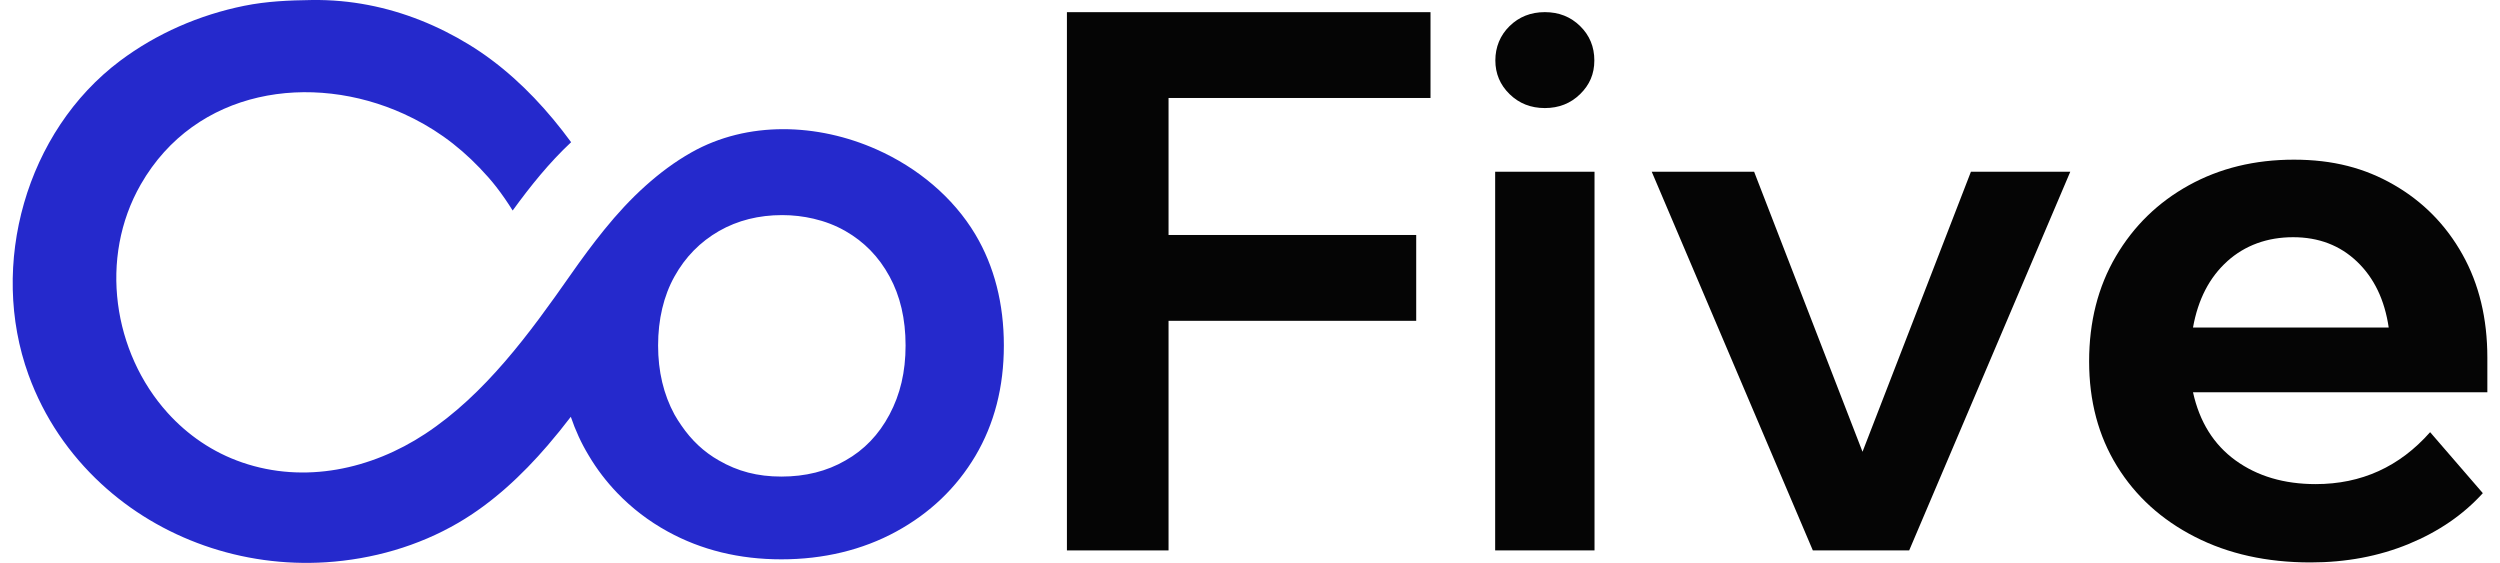
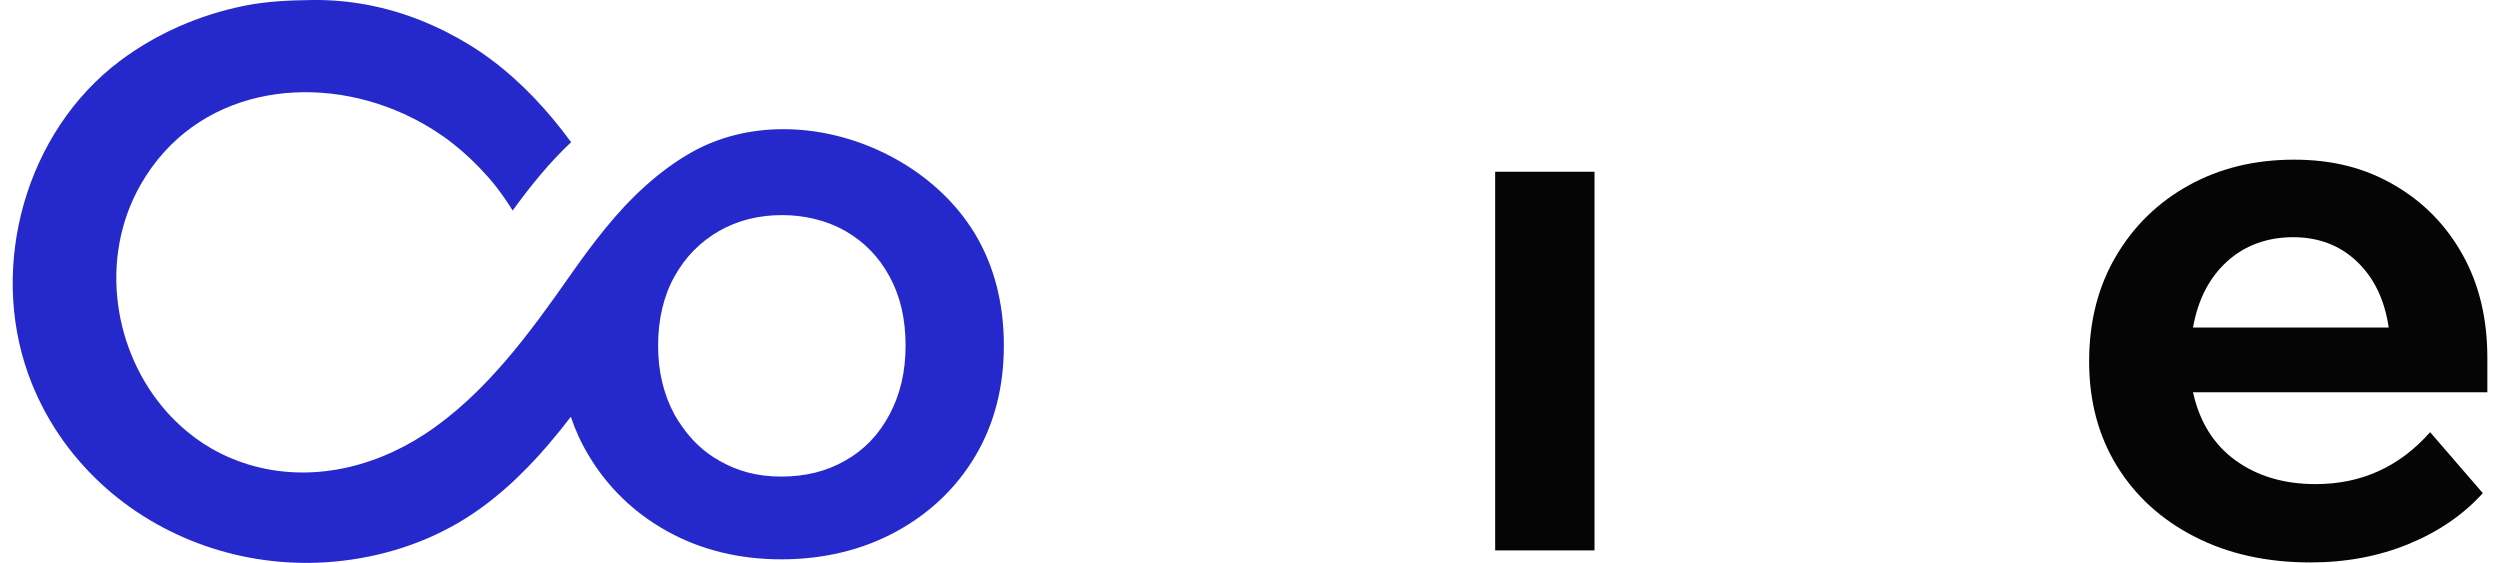
<svg xmlns="http://www.w3.org/2000/svg" width="151" height="34" viewBox="0 0 151 34" fill="none">
  <g clip-path="url(#clip0_556_3274)">
-     <path d="M64.442 33.243V0.735H86.403V5.918H70.58V14.193H85.539V19.377H70.58V33.245H64.442V33.243Z" fill="#050505" />
-     <path d="M91.179 5.686C90.606 5.126 90.319 4.446 90.319 3.649C90.319 2.851 90.606 2.136 91.179 1.575C91.751 1.015 92.462 0.733 93.309 0.733C94.157 0.733 94.866 1.013 95.439 1.575C96.011 2.135 96.298 2.827 96.298 3.649C96.298 4.471 96.011 5.125 95.439 5.686C94.866 6.246 94.156 6.527 93.309 6.527C92.463 6.527 91.753 6.247 91.179 5.686Z" fill="#050505" />
    <path d="M96.309 10.373H90.308V33.244H96.309V10.373Z" fill="#050505" />
-     <path d="M109.495 33.244L99.765 10.373H105.949L112.496 27.287L119.044 10.373H125.045L115.315 33.244H109.496H109.495Z" fill="#050505" />
    <path d="M149.962 29.787C148.78 31.091 147.287 32.113 145.483 32.857C143.68 33.599 141.702 33.971 139.55 33.971C136.913 33.971 134.586 33.456 132.571 32.424C130.554 31.394 128.986 29.968 127.865 28.15C126.744 26.331 126.183 24.225 126.183 21.83C126.183 19.434 126.721 17.32 127.797 15.486C128.873 13.652 130.344 12.22 132.207 11.19C134.071 10.16 136.186 9.644 138.551 9.644C140.915 9.644 142.839 10.151 144.597 11.167C146.356 12.183 147.735 13.584 148.735 15.373C149.736 17.161 150.236 19.238 150.236 21.602V23.693H132.458C132.852 25.482 133.709 26.854 135.026 27.808C136.344 28.762 137.959 29.24 139.868 29.24C142.627 29.24 144.931 28.195 146.779 26.103L149.962 29.786V29.787ZM134.526 15.783C133.449 16.753 132.76 18.087 132.457 19.784H144.278C144.035 18.117 143.398 16.79 142.368 15.805C141.338 14.82 140.049 14.327 138.503 14.327C136.957 14.327 135.601 14.812 134.524 15.782L134.526 15.783Z" fill="#050505" />
    <path d="M58.916 14.168C57.57 11.909 55.416 10.125 52.948 9.027C49.384 7.442 45.162 7.287 41.763 9.204C40.745 9.778 39.84 10.463 39.001 11.213C38.094 12.024 37.273 12.918 36.505 13.866C35.789 14.749 35.114 15.669 34.455 16.611C31.997 20.123 29.305 23.819 25.68 26.206C22.421 28.352 18.401 29.226 14.636 27.936C12.843 27.322 11.325 26.266 10.124 24.937C6.837 21.297 5.952 15.586 8.504 11.137C11.818 5.358 18.805 4.337 24.395 6.88C25.224 7.257 26.023 7.71 26.776 8.241C27.568 8.801 28.303 9.442 28.973 10.142C29.323 10.507 29.66 10.883 29.97 11.282C30.327 11.742 30.657 12.222 30.965 12.716C32.039 11.236 33.177 9.822 34.496 8.589C33.121 6.713 31.53 4.988 29.66 3.595C28.792 2.947 27.863 2.384 26.898 1.899C24.933 0.911 22.799 0.27 20.598 0.069C20.009 0.015 19.416 -0.008 18.824 0.001C17.448 0.021 16.113 0.074 14.747 0.351C12.047 0.898 9.459 2.02 7.251 3.675C1.569 7.939 -0.688 16.002 1.724 22.645C2.665 25.238 4.198 27.447 6.113 29.219C9.69 32.529 14.625 34.283 19.686 33.961C22.485 33.782 25.256 32.994 27.682 31.577C29.74 30.375 31.52 28.714 33.082 26.898C33.567 26.334 34.032 25.758 34.477 25.174C34.754 25.99 35.107 26.766 35.557 27.508C36.051 28.345 36.632 29.098 37.287 29.78C38.163 30.691 39.175 31.471 40.336 32.108C42.365 33.222 44.651 33.784 47.194 33.784C49.737 33.784 52.085 33.222 54.128 32.108C56.171 30.993 57.765 29.468 58.915 27.535C60.058 25.602 60.633 23.379 60.633 20.865C60.633 18.35 60.058 16.086 58.915 14.167L58.916 14.168ZM51.061 13.954C52.198 14.605 53.084 15.513 53.727 16.697C54.372 17.875 54.697 19.26 54.697 20.867C54.697 22.474 54.371 23.825 53.727 25.037C53.083 26.25 52.196 27.178 51.061 27.815C49.938 28.466 48.644 28.785 47.195 28.785C45.746 28.785 44.556 28.466 43.427 27.815C42.511 27.299 41.755 26.581 41.147 25.686C41.006 25.477 40.864 25.267 40.739 25.039C40.081 23.826 39.749 22.434 39.749 20.868C39.749 19.303 40.081 17.876 40.739 16.698C41.397 15.514 42.298 14.606 43.427 13.955C44.556 13.31 45.831 12.992 47.244 12.992C47.905 12.992 48.536 13.069 49.137 13.209C49.819 13.368 50.464 13.612 51.061 13.955V13.954Z" fill="#2529CC" />
  </g>
  <defs>
    <clipPath id="clip0_556_3274">
      <rect width="149.467" height="34" fill="white" transform="translate(0.767)" />
    </clipPath>
  </defs>
</svg>